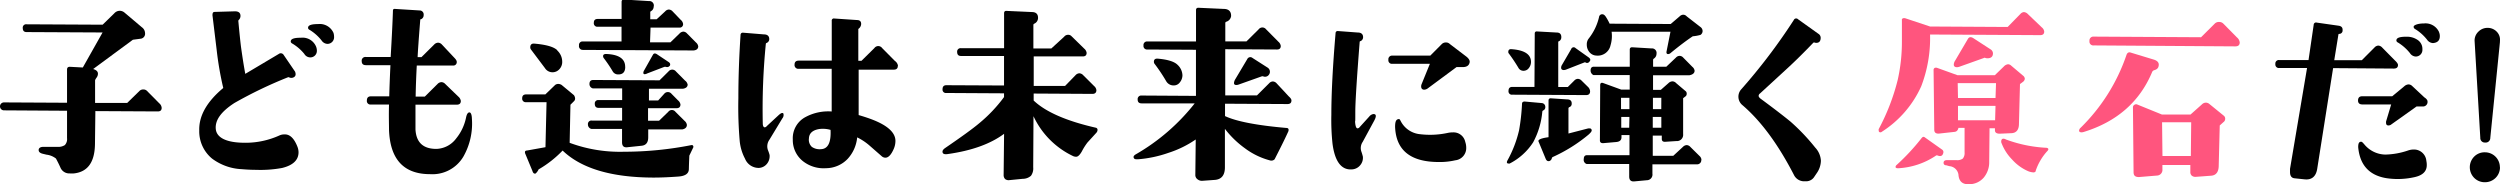
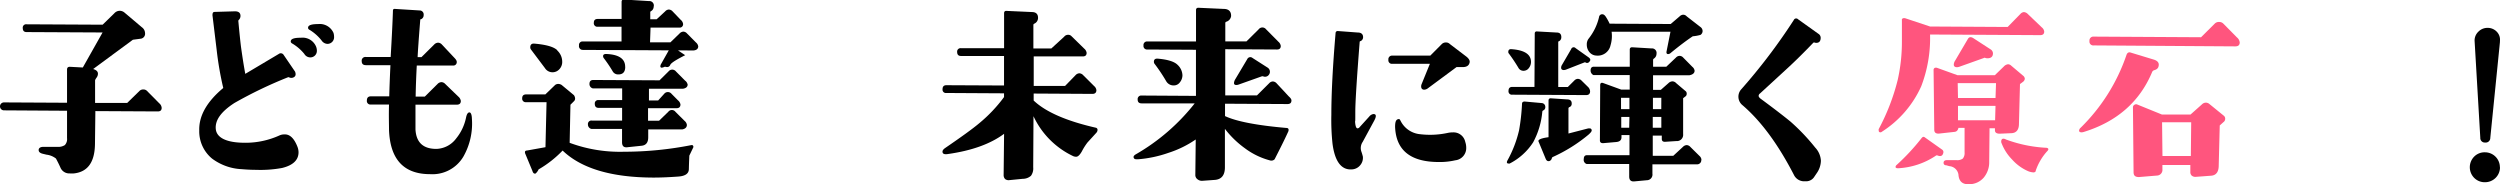
<svg xmlns="http://www.w3.org/2000/svg" viewBox="0 0 440.4 32.46">
  <defs>
    <style>.cls-1{fill:#ff557e;}</style>
  </defs>
  <g id="レイヤー_2" data-name="レイヤー 2">
    <g id="文字">
      <path d="M28.48,19c0,.42-.23.63-.68.63l-11-.06-.07,5.8q-.06,4.79-3.72,5.18a5.41,5.41,0,0,1-.74,0,1.68,1.68,0,0,1-1.61-1c-.23-.52-.5-1.06-.8-1.62a3.31,3.31,0,0,0-1.65-.68l-.63-.15c-.52-.12-.77-.34-.77-.67s.28-.56.84-.56l2.47,0a2.11,2.11,0,0,0,1.3-.31,1.53,1.53,0,0,0,.39-1.23l0-4.82L.7,19.44a.7.7,0,1,1,0-1.4l11.11.06,0-5.84c0-.35.18-.51.53-.49l2.25.12,3.48-6.17L4.68,5.65c-.45,0-.67-.24-.67-.71a.59.59,0,0,1,.67-.66l13.4.07,2.05-2a1.3,1.3,0,0,1,1-.45,1.33,1.33,0,0,1,.84.35L25,4.81a1.29,1.29,0,0,1,.55,1,.88.88,0,0,1-.7,1L23.41,7l-7,5.16c.59.17.87.46.84.88a1.16,1.16,0,0,1-.25.65,2.06,2.06,0,0,0-.25.44l0,4,5.66,0L24.59,16a.92.92,0,0,1,.67-.24.86.86,0,0,1,.63.25l2.17,2.19A1.16,1.16,0,0,1,28.48,19Z" />
      <path d="M52.42,25.91a2.72,2.72,0,0,1,.17.92c0,1.38-1,2.3-2.9,2.76a21,21,0,0,1-4.54.33c-.91,0-1.78-.05-2.6-.12a9.44,9.44,0,0,1-5.19-1.86A6.21,6.21,0,0,1,35.1,23q-.12-3.87,4.23-7.5a56.81,56.81,0,0,1-1.16-6.69L37.43,2.7c0-.38.07-.58.35-.6L41.19,2c.71-.05,1.09.17,1.16.63a1,1,0,0,1-.25.85.27.27,0,0,0-.11.28c.2,2.16.36,3.67.47,4.54q.4,2.85.75,4.71L49.1,9.51a.59.59,0,0,1,.88.18l2,2.93c.19.5.1.82-.25,1a.86.86,0,0,1-.81,0,.25.25,0,0,0-.21,0,75.76,75.76,0,0,0-9.41,4.52c-2.33,1.51-3.42,3-3.29,4.56s1.87,2.46,5.22,2.45a14.44,14.44,0,0,0,5.95-1.27,2,2,0,0,1,.92-.2C51.06,23.62,51.84,24.39,52.42,25.91Zm3.26-17.7a1.92,1.92,0,0,1,.14.67,1.15,1.15,0,0,1-1.21,1.23,1.22,1.22,0,0,1-1-.61,8,8,0,0,0-2.07-1.8c-.25-.12-.36-.29-.31-.5.07-.37.66-.56,1.76-.55A2.57,2.57,0,0,1,55.68,8.21ZM58.75,5.8a2.37,2.37,0,0,1,.1.67,1.17,1.17,0,0,1-1.2,1.26,1.31,1.31,0,0,1-1-.6,8,8,0,0,0-2.06-1.84c-.26-.12-.36-.28-.31-.5.07-.37.66-.55,1.76-.55A2.64,2.64,0,0,1,58.75,5.8Z" />
      <path d="M83.13,20.91a11.73,11.73,0,0,1-1.52,6.71,6.33,6.33,0,0,1-5.85,3.06q-6.93,0-7.23-7.77c0-1-.06-2.53,0-4.5l-3.2,0a.62.62,0,0,1-.7-.71c0-.49.24-.73.71-.73l3.23,0q.06-2.35.21-5.49l-4.32,0c-.5,0-.74-.24-.74-.71a.65.65,0,0,1,.74-.73l4.36,0q.32-5.47.4-8.15c0-.24.12-.34.35-.32l4.33.27a.71.71,0,0,1,.73.82.75.75,0,0,1-.6.77.11.11,0,0,0,0,.1q-.42,5.31-.46,6.54h.67l2.26-2.24a1,1,0,0,1,.67-.31.94.94,0,0,1,.67.32L80,10.14c.31.31.46.55.46.74a.6.6,0,0,1-.71.66l-6.33,0c-.1,1.85-.17,3.68-.2,5.48h1.61l2.26-2.24a1,1,0,0,1,.67-.31.94.94,0,0,1,.67.32L80.72,17a1.26,1.26,0,0,1,.46.78c0,.45-.25.67-.75.66l-7.24,0c0,2.14,0,3.59,0,4.36q.19,3.45,3.71,3.43a4.52,4.52,0,0,0,3.46-1.84,8.53,8.53,0,0,0,1.74-3.68c.12-.59.31-.89.57-.91S83.11,20.16,83.13,20.91Z" />
-       <path d="M122.14,25.94l-.71,1.48c0,.26-.05,1-.08,2.35,0,.8-.62,1.24-1.84,1.33-1.78.13-3.3.19-4.57.18Q104,31.22,99.11,26.52a19,19,0,0,1-4.23,3.32,2.08,2.08,0,0,1-.53.73c-.26.07-.45-.08-.56-.46L92.5,27c-.07-.31,0-.47.36-.49l3.23-.58L96.28,18l-3.59,0a.62.62,0,0,1-.7-.7c0-.45.24-.67.71-.67l3.37,0,1.74-1.68a1,1,0,0,1,.52-.17,1.21,1.21,0,0,1,.6.18l2.17,1.8a1.12,1.12,0,0,1,.21.6.64.64,0,0,1-.22.49l-.6.6-.14,6.71a25.52,25.52,0,0,0,9.59,1.57,61.41,61.41,0,0,0,11.86-1.17c.14,0,.24,0,.29.11A.37.37,0,0,1,122.14,25.94Zm-24-17.07a2.7,2.7,0,0,1,.9,2,1.84,1.84,0,0,1-.5,1.32,1.6,1.6,0,0,1-1.23.54A1.56,1.56,0,0,1,96,12L93.55,8.74a.64.64,0,0,1-.14-.39c0-.47.23-.69.67-.67C96.22,7.86,97.58,8.25,98.19,8.87ZM123,8.16c0,.42-.27.67-.81.73l-19.55-.1A.66.66,0,0,1,102,8a.61.61,0,0,1,.7-.69l6.79,0,0-2.6-4.18,0a.62.62,0,0,1-.7-.71c0-.44.23-.67.7-.66l4.19,0,0-3c0-.3.15-.44.46-.42l4.36.27a.78.78,0,0,1,.83,1,.9.9,0,0,1-.46.77.22.22,0,0,0-.14.21l0,1.23h1.12L117.18,2a.92.92,0,0,1,.63-.32.94.94,0,0,1,.67.32l1.43,1.49a1.14,1.14,0,0,1,.42.7.59.59,0,0,1-.67.67l-5.06,0-.09,2.6,3.59,0,1.62-1.57a1,1,0,0,1,.67-.32.92.92,0,0,1,.63.32l1.58,1.59A1.11,1.11,0,0,1,123,8.16Zm-1.86,6.7c0,.43-.28.68-.82.77l-6,0v2.07h1.62L117,16.53a.83.83,0,0,1,1.3,0l1.15,1.16a1.18,1.18,0,0,1,.42.71c0,.44-.24.67-.71.66l-5,0,0,2.21h1.94l1.62-1.57a.79.79,0,0,1,1.27,0l1.61,1.6A1.08,1.08,0,0,1,121,22c0,.42-.27.69-.81.8l-6,0v1.4c0,.89-.38,1.38-1.13,1.47l-2.57.27c-.61.07-.91-.23-.91-.88V22.71l-5.41,0a.8.8,0,0,1-.6-.81.61.61,0,0,1,.71-.66l5.31,0V19l-4.15,0c-.44,0-.66-.24-.66-.71a.59.59,0,0,1,.67-.66l4.15,0V15.57l-5.17,0a.78.78,0,0,1-.59-.78c0-.47.23-.7.67-.7l11.67.06,1.59-1.57a.83.83,0,0,1,1.3,0l1.61,1.62A1.08,1.08,0,0,1,121.12,14.86Zm-11-3.08c0,.89-.41,1.33-1.2,1.33a1.07,1.07,0,0,1-1-.53,23.33,23.33,0,0,0-1.57-2.33.59.59,0,0,1-.13-.35c0-.26.17-.39.53-.39C109,9.59,110.14,10.35,110.13,11.78Zm7.84-.2a.56.56,0,0,1-.67.2.62.62,0,0,0-.28,0l-3,1.15a1.16,1.16,0,0,1-.46.14.22.22,0,0,1-.24-.25.9.9,0,0,1,.14-.42l1.56-2.77q.25-.42.81,0l1.86,1.24C118.05,11.07,118.13,11.32,118,11.58Z" />
-       <path d="M138,20a.91.91,0,0,1-.18.85l-2.27,3.75a2,2,0,0,0-.29,1.79,7.46,7.46,0,0,1,.31.91,2.12,2.12,0,0,1-.46,1.55,1.93,1.93,0,0,1-1.41.73,2.59,2.59,0,0,1-2.46-1.63,8.32,8.32,0,0,1-.93-3.07,69.64,69.64,0,0,1-.24-7.56c0-3.86.15-7.57.38-11.1,0-.33.18-.48.46-.46l3.69.3c.58,0,.89.3.91.75a.73.73,0,0,1-.5.77.17.17,0,0,0-.1.14,116.31,116.31,0,0,0-.54,14c0,.47.14.71.35.71a.48.48,0,0,0,.35-.21l2-1.85c.33-.31.56-.46.7-.46A.22.22,0,0,1,138,20Zm20.16-8.39c0,.44-.24.66-.71.66l-6.19,0,0,8c.89.26,1.61.5,2.18.71,2.87,1.07,4.31,2.36,4.3,3.86a3.48,3.48,0,0,1-.29,1.37c-.45,1.05-.95,1.57-1.48,1.57a1,1,0,0,1-.67-.28l-2.07-1.81A9.89,9.89,0,0,0,151,24.2,6.45,6.45,0,0,1,149.31,28a5.32,5.32,0,0,1-3.81,1.63,5.9,5.9,0,0,1-4.07-1.25,4.73,4.73,0,0,1-1.77-3.81,4.21,4.21,0,0,1,2.2-3.93,8.44,8.44,0,0,1,4.65-1l0-7.52-5.8,0a.66.66,0,0,1-.74-.74c0-.47.25-.7.75-.7l5.8,0,0-7a.37.37,0,0,1,.45-.42l4,.27c.51,0,.76.28.73.74a1.11,1.11,0,0,1-.43.78.11.11,0,0,0-.07.1l0,5.56h.56l2.27-2.24a.84.84,0,0,1,1.37,0l2.24,2.26A1.28,1.28,0,0,1,158.19,11.59ZM146.31,22.88a4.93,4.93,0,0,0-2-.15c-1.18.2-1.78.76-1.81,1.67a1.71,1.71,0,0,0,.51,1.47,2.38,2.38,0,0,0,1.59.41C145.86,26.24,146.42,25.11,146.31,22.88Z" />
+       <path d="M122.14,25.94l-.71,1.48c0,.26-.05,1-.08,2.35,0,.8-.62,1.24-1.84,1.33-1.78.13-3.3.19-4.57.18Q104,31.22,99.11,26.52a19,19,0,0,1-4.23,3.32,2.08,2.08,0,0,1-.53.73c-.26.07-.45-.08-.56-.46L92.5,27c-.07-.31,0-.47.36-.49l3.23-.58L96.28,18l-3.59,0a.62.62,0,0,1-.7-.7c0-.45.24-.67.71-.67l3.37,0,1.74-1.68a1,1,0,0,1,.52-.17,1.21,1.21,0,0,1,.6.18l2.17,1.8a1.12,1.12,0,0,1,.21.6.64.64,0,0,1-.22.49l-.6.6-.14,6.71a25.52,25.52,0,0,0,9.59,1.57,61.41,61.41,0,0,0,11.86-1.17c.14,0,.24,0,.29.11A.37.37,0,0,1,122.14,25.94Zm-24-17.07a2.7,2.7,0,0,1,.9,2,1.84,1.84,0,0,1-.5,1.32,1.6,1.6,0,0,1-1.23.54A1.56,1.56,0,0,1,96,12L93.55,8.74a.64.64,0,0,1-.14-.39c0-.47.23-.69.67-.67C96.22,7.86,97.58,8.25,98.19,8.87ZM123,8.16c0,.42-.27.67-.81.73l-19.55-.1A.66.66,0,0,1,102,8a.61.61,0,0,1,.7-.69l6.79,0,0-2.6-4.18,0a.62.62,0,0,1-.7-.71c0-.44.23-.67.7-.66l4.19,0,0-3c0-.3.15-.44.46-.42l4.36.27a.78.78,0,0,1,.83,1,.9.9,0,0,1-.46.77.22.22,0,0,0-.14.21l0,1.23h1.12L117.18,2a.92.92,0,0,1,.63-.32.94.94,0,0,1,.67.32l1.43,1.49a1.14,1.14,0,0,1,.42.7.59.59,0,0,1-.67.67l-5.06,0-.09,2.6,3.59,0,1.62-1.57a1,1,0,0,1,.67-.32.92.92,0,0,1,.63.32l1.58,1.59A1.11,1.11,0,0,1,123,8.16Zm-1.86,6.7c0,.43-.28.68-.82.77l-6,0v2.07h1.62L117,16.53a.83.83,0,0,1,1.3,0l1.15,1.16a1.18,1.18,0,0,1,.42.71c0,.44-.24.67-.71.66l-5,0,0,2.21h1.94l1.62-1.57a.79.79,0,0,1,1.27,0l1.61,1.6A1.08,1.08,0,0,1,121,22c0,.42-.27.69-.81.8l-6,0v1.4c0,.89-.38,1.38-1.13,1.47l-2.57.27c-.61.07-.91-.23-.91-.88V22.71l-5.41,0a.8.8,0,0,1-.6-.81.61.61,0,0,1,.71-.66l5.31,0V19l-4.15,0c-.44,0-.66-.24-.66-.71a.59.59,0,0,1,.67-.66l4.15,0V15.57l-5.17,0a.78.78,0,0,1-.59-.78c0-.47.23-.7.67-.7l11.67.06,1.59-1.57a.83.83,0,0,1,1.3,0l1.61,1.62A1.08,1.08,0,0,1,121.12,14.86Zm-11-3.08c0,.89-.41,1.33-1.2,1.33a1.07,1.07,0,0,1-1-.53,23.33,23.33,0,0,0-1.57-2.33.59.59,0,0,1-.13-.35c0-.26.17-.39.53-.39C109,9.59,110.14,10.35,110.13,11.78Zm7.84-.2a.56.56,0,0,1-.67.2.62.62,0,0,0-.28,0a1.16,1.16,0,0,1-.46.14.22.22,0,0,1-.24-.25.9.9,0,0,1,.14-.42l1.56-2.77q.25-.42.81,0l1.86,1.24C118.05,11.07,118.13,11.32,118,11.58Z" />
      <path d="M193.14,23.38l-1.56,1.71a10.36,10.36,0,0,0-1,1.58c-.36.63-.7.95-1,.94a1.26,1.26,0,0,1-.6-.14,14.58,14.58,0,0,1-6.92-7l-.05,9a2.22,2.22,0,0,1-.39,1.49,2.16,2.16,0,0,1-1.45.54l-2.35.23a1,1,0,0,1-.76-.19,1,1,0,0,1-.26-.73l.08-7.24q-3.6,2.68-9.94,3.57c-.61.09-.91-.05-.91-.43,0-.21.16-.42.46-.63,2.82-1.93,4.84-3.38,6-4.36a25.76,25.76,0,0,0,4.38-4.62v-.66l-10.16-.06a.59.59,0,0,1-.67-.67c0-.47.23-.7.67-.7l10.16.05,0-5.2-7.59,0c-.45,0-.67-.24-.67-.71a.6.6,0,0,1,.68-.66l7.59,0,0-6.15c0-.31.16-.45.46-.42l4.43.2c.75,0,1.11.38,1.09,1.06a1.11,1.11,0,0,1-.68,1,.24.24,0,0,0-.14.21l0,4.15,3.16,0,2.26-2.07a.88.88,0,0,1,.71-.34.78.78,0,0,1,.59.25L191,8.57a1.16,1.16,0,0,1,.42.74c0,.42-.23.63-.67.63l-8.65,0,0,5.2,5.52,0,1.84-1.89a1,1,0,0,1,.67-.34,1,1,0,0,1,.7.35l1.92,1.91a1.09,1.09,0,0,1,.39.71c0,.44-.24.66-.71.66l-10.34-.06v1.23q3.15,3,10.91,4.78a.38.38,0,0,1,.34.42A.76.76,0,0,1,193.14,23.38Z" />
      <path d="M227.5,17.7c0,.42-.23.63-.7.63l-11-.06v2.18q3,1.41,10.81,2.09.39,0,.39.36a.85.85,0,0,1-.11.38c-.66,1.45-1.45,3-2.35,4.77a.79.79,0,0,1-.81.21,12.82,12.82,0,0,1-4.41-2.13,16.73,16.73,0,0,1-3.54-3.43l0,6.78c0,1.38-.6,2.12-1.77,2.21l-2.22.16a1.21,1.21,0,0,1-.84-.27.91.91,0,0,1-.38-.76l.07-6.25a18.35,18.35,0,0,1-4.82,2.36,21,21,0,0,1-5.36,1.13c-.33,0-.54,0-.64-.11-.23-.26-.16-.5.22-.74a36,36,0,0,0,10.42-9l-9.35,0c-.47,0-.7-.23-.7-.68a.63.63,0,0,1,.71-.7l9.56.06,0-8.12-8.54-.05a.62.62,0,0,1-.7-.71.62.62,0,0,1,.71-.7l8.54,0,0-5.52c0-.3.16-.44.46-.42l4.43.2c.89,0,1.32.48,1.29,1.27a1.2,1.2,0,0,1-.88,1,.25.25,0,0,0-.14.25l0,3.2,3.73,0,2.15-2.13a.82.82,0,0,1,1.3,0l2.17,2.19a1.18,1.18,0,0,1,.42.74c0,.43-.23.64-.67.63l-9.11-.05,0,8.13,5.59,0,2.15-2.14a.92.92,0,0,1,.64-.31.94.94,0,0,1,.66.32L227.05,17C227.35,17.26,227.51,17.51,227.5,17.7Zm-20.05-6.27a2.63,2.63,0,0,1,.85,1.84,2,2,0,0,1-.45,1.23,1.31,1.31,0,0,1-1.07.55,1.49,1.49,0,0,1-1.34-.74,29.73,29.73,0,0,0-2-3,.64.64,0,0,1-.17-.43c0-.39.22-.58.67-.55C205.7,10.48,206.88,10.85,207.45,11.43Zm16.07,1.75a.82.82,0,0,1-1,.27.53.53,0,0,0-.25,0l-4.08,1.45a1.23,1.23,0,0,1-.42.07c-.26,0-.39-.12-.39-.35a1.52,1.52,0,0,1,.25-.7l2.09-3.51a.59.59,0,0,1,.92-.2l2.66,1.7A.86.86,0,0,1,223.52,13.18Z" />
      <path d="M242.29,20.2q.21.26-.18,1L240.05,25a1.92,1.92,0,0,0-.25,1.65c.09.24.18.54.28.92a2,2,0,0,1-.47,1.54,2,2,0,0,1-1.45.73c-1.85.14-3-1.36-3.42-4.48a39.71,39.71,0,0,1-.21-5.13q0-5.62.74-14.34c0-.31.18-.45.46-.42l3.48.26c.59,0,.89.3.91.75a.75.75,0,0,1-.46.77c-.1,0-.14.09-.14.14q-.77,9.8-.77,12.3c0,1.4,0,1.94-.05,1.61.05.87.19,1.31.45,1.31a.49.49,0,0,0,.36-.21l1.69-1.86a1.16,1.16,0,0,1,.74-.45A.48.48,0,0,1,242.29,20.2Zm16.58-9.12c-.12.47-.5.72-1.13.74l-1.16,0-5,3.7a1.19,1.19,0,0,1-.67.28c-.37,0-.56-.2-.56-.6a1.09,1.09,0,0,1,.07-.35l1.47-3.61-6.61,0a.62.62,0,0,1-.7-.71.64.64,0,0,1,.71-.73l6.67,0L254,7.75a1,1,0,0,1,.71-.27.94.94,0,0,1,.7.28l2.8,2.13C258.75,10.29,259,10.69,258.87,11.08ZM258.12,25a3.1,3.1,0,0,1,.17,1,2.16,2.16,0,0,1-1.94,2.24,12,12,0,0,1-2.89.3q-7.46,0-7.7-6.19c0-.78.12-1.22.47-1.34s.38.07.52.32a4.28,4.28,0,0,0,3.4,2.31,14.69,14.69,0,0,0,4.85-.22,4.32,4.32,0,0,1,.95-.1A2.11,2.11,0,0,1,258.12,25Z" />
      <path d="M272.22,18.82a.63.63,0,0,1-.35.63.27.27,0,0,0-.18.25,13.91,13.91,0,0,1-1.61,5.37,10.77,10.77,0,0,1-4.14,3.74.4.4,0,0,1-.17,0c-.35,0-.41-.21-.17-.63a20.43,20.43,0,0,0,2-5.23,36.2,36.2,0,0,0,.52-4.67c0-.28.2-.41.52-.39l3,.27A.66.66,0,0,1,272.22,18.82Zm7.89-2.73c0,.44-.24.66-.71.66l-13-.07a.59.59,0,0,1-.66-.67c0-.47.22-.7.67-.7l3.9,0,.05-9.39c0-.28.15-.41.43-.38l3.44.19c.56,0,.83.31.81.85a.76.76,0,0,1-.54.74l0,8h1.69l1.13-1.12a.9.9,0,0,1,.63-.31.94.94,0,0,1,.67.32l1.15,1.13A1.16,1.16,0,0,1,280.11,16.09ZM269.7,10.93a1.72,1.72,0,0,1-.38,1.06,1.14,1.14,0,0,1-.93.48,1,1,0,0,1-.91-.53,28.66,28.66,0,0,0-1.68-2.51.37.37,0,0,1-.1-.28c0-.35.18-.51.53-.49C268.55,8.82,269.71,9.57,269.7,10.93ZM280.39,23c0,.16-.21.41-.57.73a27.61,27.61,0,0,1-6.31,3.94.34.34,0,0,0-.14.21.67.67,0,0,1-.43.49q-.45.11-.66-.42L271,24.86c0-.3.58-.53,1.79-.69V17.7a.42.42,0,0,1,.11-.3.44.44,0,0,1,.32-.08l2.85.19c.56,0,.83.28.8.77a.6.6,0,0,1-.43.6.26.26,0,0,0-.14.25l0,4.39,3.48-.9.22,0A.34.34,0,0,1,280.39,23ZM280,10.85a.5.5,0,0,1-.77.1l-3.38,1.32a1.15,1.15,0,0,1-.35.07c-.33,0-.5-.15-.49-.43a.9.9,0,0,1,.14-.46l1.63-2.8a.46.46,0,0,1,.78-.17l2.24,1.59C280.18,10.33,280.25,10.59,280,10.85Zm19.7,17.3a.73.73,0,0,1-.71.8l-7.9,0V30.6a1,1,0,0,1-1,1.15l-2.15.2c-.63.07-.94-.22-.94-.85V28.89l-7.49,0A.76.76,0,0,1,279,28c0-.44.19-.66.56-.66l7.49,0,0-3.55h-1.41v.39c0,.51-.32.79-.95.84l-2.29.2c-.37,0-.56-.15-.56-.5l.05-9.7c0-.38.18-.51.53-.39l3.16,1.15h1.51l0-2.56-6.4,0a.89.89,0,0,1-.49-.81c0-.44.2-.67.6-.66l6.3,0v-3c0-.3.16-.44.46-.42l3.38.2a.8.8,0,0,1,.87.95,1,1,0,0,1-.46.84.29.29,0,0,0-.14.25v1.19l2.32,0,1.7-1.61a.89.89,0,0,1,.67-.31.88.88,0,0,1,.63.32l1.6,1.62a1.06,1.06,0,0,1,.39.67c0,.42-.31.69-.92.81l-6.4,0v2.57h1.37l1.34-1.18a1.09,1.09,0,0,1,.71-.32.94.94,0,0,1,.66.32L297,16.11a.58.58,0,0,1,.13.39.63.63,0,0,1-.14.42l-.49.38,0,6.33a1.1,1.1,0,0,1-1.2,1.22l-2,.13c-.37,0-.56-.15-.56-.53v-.56h-1.59l0,3.55,3.62,0,1.7-1.57a1,1,0,0,1,.67-.31.92.92,0,0,1,.63.32l1.61,1.59A1,1,0,0,1,299.73,28.15Zm-.16-22a6.82,6.82,0,0,1-1.34.24c-1.05.7-2.35,1.67-3.88,2.93a.73.73,0,0,1-.46.21c-.25,0-.35-.18-.27-.53l.68-3.41-10.37,0a5.57,5.57,0,0,1-.19,2.39,2.3,2.3,0,0,1-2.5,1.81,1.64,1.64,0,0,1-1.21-.6,2,2,0,0,1-.47-1.34,1.64,1.64,0,0,1,.29-1A9.61,9.61,0,0,0,281.69,3a.55.55,0,0,1,.57-.49c.23,0,.44.16.63.46a9.26,9.26,0,0,1,.66,1.2l10.76.06,1.59-1.36a.94.94,0,0,1,.63-.28.85.85,0,0,1,.6.29l2.41,1.87a.88.88,0,0,1,.39.74A.83.83,0,0,1,299.57,6.14Zm-12.5,11.08h-1.48v2h1.48Zm0,3.37h-1.44l0,1.9H287Zm5.62,0h-1.51v1.9h1.51Zm0-3.37h-1.48v2l1.47,0Z" />
      <path d="M319.7,7.51a.27.27,0,0,0-.25,0c-1.65,1.72-3.14,3.19-4.45,4.4l-4.95,4.55a.56.56,0,0,0-.25.42c0,.16.13.34.38.53,2.34,1.72,4.08,3.07,5.22,4A35.74,35.74,0,0,1,319.77,26a3.66,3.66,0,0,1,1,2.32,3.94,3.94,0,0,1-.75,2.21l-.5.74a1.7,1.7,0,0,1-1.51.66,2,2,0,0,1-1.93-1q-4.2-8.18-9.11-12.39a1.93,1.93,0,0,1-.23-2.81A102,102,0,0,0,316,3.52a.45.45,0,0,1,.74-.13l3.57,2.55a.83.83,0,0,1,.42.7c0,.61-.26.91-.78.91A.75.75,0,0,1,319.7,7.51Z" />
      <path class="cls-1" d="M360.11,5.56c0,.42-.24.63-.71.63L340,6.08a23.7,23.7,0,0,1-1.56,9.13,18.52,18.52,0,0,1-6.93,8,.35.35,0,0,1-.25.1c-.21,0-.32-.12-.31-.35a.76.76,0,0,1,0-.21,37.65,37.65,0,0,0,3.35-8.67,30.56,30.56,0,0,0,.74-6.81c0-.52,0-1.75,0-3.69a.29.29,0,0,1,.17-.35.72.72,0,0,1,.46,0L340,4.67l13.67.08,2.26-2.31a.92.92,0,0,1,.6-.31,1.1,1.1,0,0,1,.7.35l2.45,2.34A1.12,1.12,0,0,1,360.11,5.56ZM342.2,27.26c-.17.25-.46.3-.88.13a.33.33,0,0,0-.35.07,13.13,13.13,0,0,1-6.59,2.18c-.3,0-.46-.06-.46-.25a.5.5,0,0,1,.18-.32,38,38,0,0,0,4.39-4.72c.19-.25.37-.31.56-.17l3.05,2.16C342.4,26.55,342.43,26.86,342.2,27.26Zm14.28-13.85a.75.75,0,0,1,.21.46.77.77,0,0,1-.25.49l-.6.45-.18,7c0,1.06-.47,1.61-1.31,1.65l-2.08.09q-.84,0-.84-.6v-.35h-.95l-.06,5.91a4.24,4.24,0,0,1-.95,2.76A3.37,3.37,0,0,1,347,32.45c-1.27.09-1.92-.48-2-1.7a1.75,1.75,0,0,0-1.61-1.48l-.52-.15c-.33,0-.5-.18-.49-.46s.2-.45.6-.45h1.68a1.63,1.63,0,0,0,1.11-.28,1.51,1.51,0,0,0,.31-1.08V22.53H345c-.1.43-.32.66-.68.7l-2.81.31c-.52,0-.77-.2-.77-.71l-.12-10.48a.41.41,0,0,1,.2-.39.6.6,0,0,1,.44,0l3.58,1.29,6.57,0L353,11.71a1.19,1.19,0,0,1,.74-.39.86.86,0,0,1,.56.25Zm-6.74-3.2a.21.21,0,0,0-.24,0l-4.26,1.52a1.51,1.51,0,0,1-.5.11c-.37,0-.56-.16-.56-.46a1.3,1.3,0,0,1,.22-.67l2.27-3.86c.21-.35.53-.39.95-.13l3.08,2a.86.86,0,0,1,.38.67c0,.59-.34.88-1,.88A1.33,1.33,0,0,1,349.74,10.21Zm1.88,4.44-6.75,0,.05,2.61,6.61,0Zm-.09,4-6.61,0,0,2.53,6.54,0Zm9.09,8a9.76,9.76,0,0,0-2,3.4c0,.21-.17.32-.42.32a2.85,2.85,0,0,1-1-.25,8.1,8.1,0,0,1-2.73-2,8.37,8.37,0,0,1-1.85-2.84.73.73,0,0,1,0-.7c.14-.19.4-.2.77,0a23.93,23.93,0,0,0,7,1.45c.3,0,.45.12.45.28A.75.75,0,0,1,360.62,26.65Z" />
      <path class="cls-1" d="M380.25,11.68c-.07.35-.34.58-.81.7a.6.6,0,0,0-.35.38q-3.29,7.78-12,10.48a1.23,1.23,0,0,1-.42.07c-.28,0-.42-.11-.42-.32a.76.76,0,0,1,.28-.49A32.67,32.67,0,0,0,374.6,9.68c.12-.35.34-.5.64-.45l4.21,1.28C380.13,10.73,380.4,11.12,380.25,11.68Zm14.3-4.21c0,.47-.26.7-.78.7L368.85,8a.68.68,0,0,1-.77-.78.69.69,0,0,1,.78-.77l18.88.11,2.43-2.42a1,1,0,0,1,.74-.27,1,1,0,0,1,.74.28l2.41,2.44A1.33,1.33,0,0,1,394.55,7.47Zm-2.82,14-.7.63-.18,7.06c0,1.13-.47,1.72-1.31,1.79l-2.71.2a1,1,0,0,1-.72-.2.84.84,0,0,1-.26-.69l0-1.19-4.92,0v.74a1,1,0,0,1-1,1.12l-3.13.26c-.64,0-.95-.24-.95-.85l-.11-11.42a.5.5,0,0,1,.23-.44.55.55,0,0,1,.48-.09l4.38,1.78,5.06,0,2-1.78a1,1,0,0,1,.7-.31,1,1,0,0,1,.63.25l2.52,2.05a.66.66,0,0,1,.25.53A.73.73,0,0,1,391.73,21.48Zm-5.73.07-5.13,0,.07,5.94,5,0Z" />
-       <path d="M422.43,11.45c0,.42-.25.63-.74.63L411,12l-2.8,17.74c-.22,1.38-1,2-2.26,1.85l-1.72-.18c-.54-.05-.81-.42-.81-1.1,0-.23,0-.42,0-.56l3-17.77-4.88,0a.62.62,0,0,1-.7-.71.61.61,0,0,1,.7-.69l5.14,0,.91-6.21a.41.41,0,0,1,.53-.39l3.86.55c.5.07.73.33.7.78a.59.59,0,0,1-.6.66c-.09,0-.14.07-.14.14l-.73,4.5,4.85,0,2.23-2.23a1,1,0,0,1,.67-.35,1,1,0,0,1,.7.35l2.24,2.27C422.27,11,422.43,11.27,422.43,11.45Zm5,16.91a3.17,3.17,0,0,1,.07.73c0,1.08-.7,1.78-2.09,2.1a13.38,13.38,0,0,1-5.06.19q-4.5-.76-4.93-5.45c0-.53.08-.85.36-.94s.4.09.7.42a4.91,4.91,0,0,0,3.72,1.82,13.18,13.18,0,0,0,4-.72,3,3,0,0,1,.95-.17A2.19,2.19,0,0,1,427.43,28.36Zm.2-10.52a.8.8,0,0,1-.92.91h-1L421.14,22a.87.87,0,0,1-.39.1c-.28,0-.42-.15-.42-.46a.86.86,0,0,1,0-.24l.9-3-5.07,0c-.51,0-.77-.23-.77-.7s.24-.74.71-.74l5.31,0,2.15-1.78a1.2,1.2,0,0,1,.74-.31.94.94,0,0,1,.63.28l2.14,2C427.46,17.4,427.63,17.66,427.63,17.84Zm-.9-9.14a1.17,1.17,0,0,1-1.2,1.26,1.3,1.3,0,0,1-1-.61,8.12,8.12,0,0,0-2.06-1.83c-.26-.12-.36-.29-.31-.5.07-.37.65-.56,1.76-.55a3.3,3.3,0,0,1,1.93.54A1.89,1.89,0,0,1,426.73,8.7Zm2.94-3a1.63,1.63,0,0,1,.13.67c0,.75-.4,1.15-1.2,1.22a1.33,1.33,0,0,1-1.05-.6,8,8,0,0,0-2-1.81c-.28-.14-.4-.32-.35-.53s.7-.52,1.8-.52A2.62,2.62,0,0,1,429.67,5.66Z" />
      <path d="M440.4,29.48a2.63,2.63,0,0,1-2.65,2.62,2.6,2.6,0,0,1-1.89-.76,2.66,2.66,0,0,1,0-3.76,2.58,2.58,0,0,1,1.9-.75,2.63,2.63,0,0,1,2.62,2.65Zm0-22.18-1.71,17a.81.81,0,0,1-.92.81.79.79,0,0,1-.84-.82l-1-17a2.12,2.12,0,0,1,.63-1.68,2.24,2.24,0,0,1,1.67-.7,2.19,2.19,0,0,1,1.65.73A2,2,0,0,1,440.38,7.3Z" />
    </g>
  </g>
</svg>